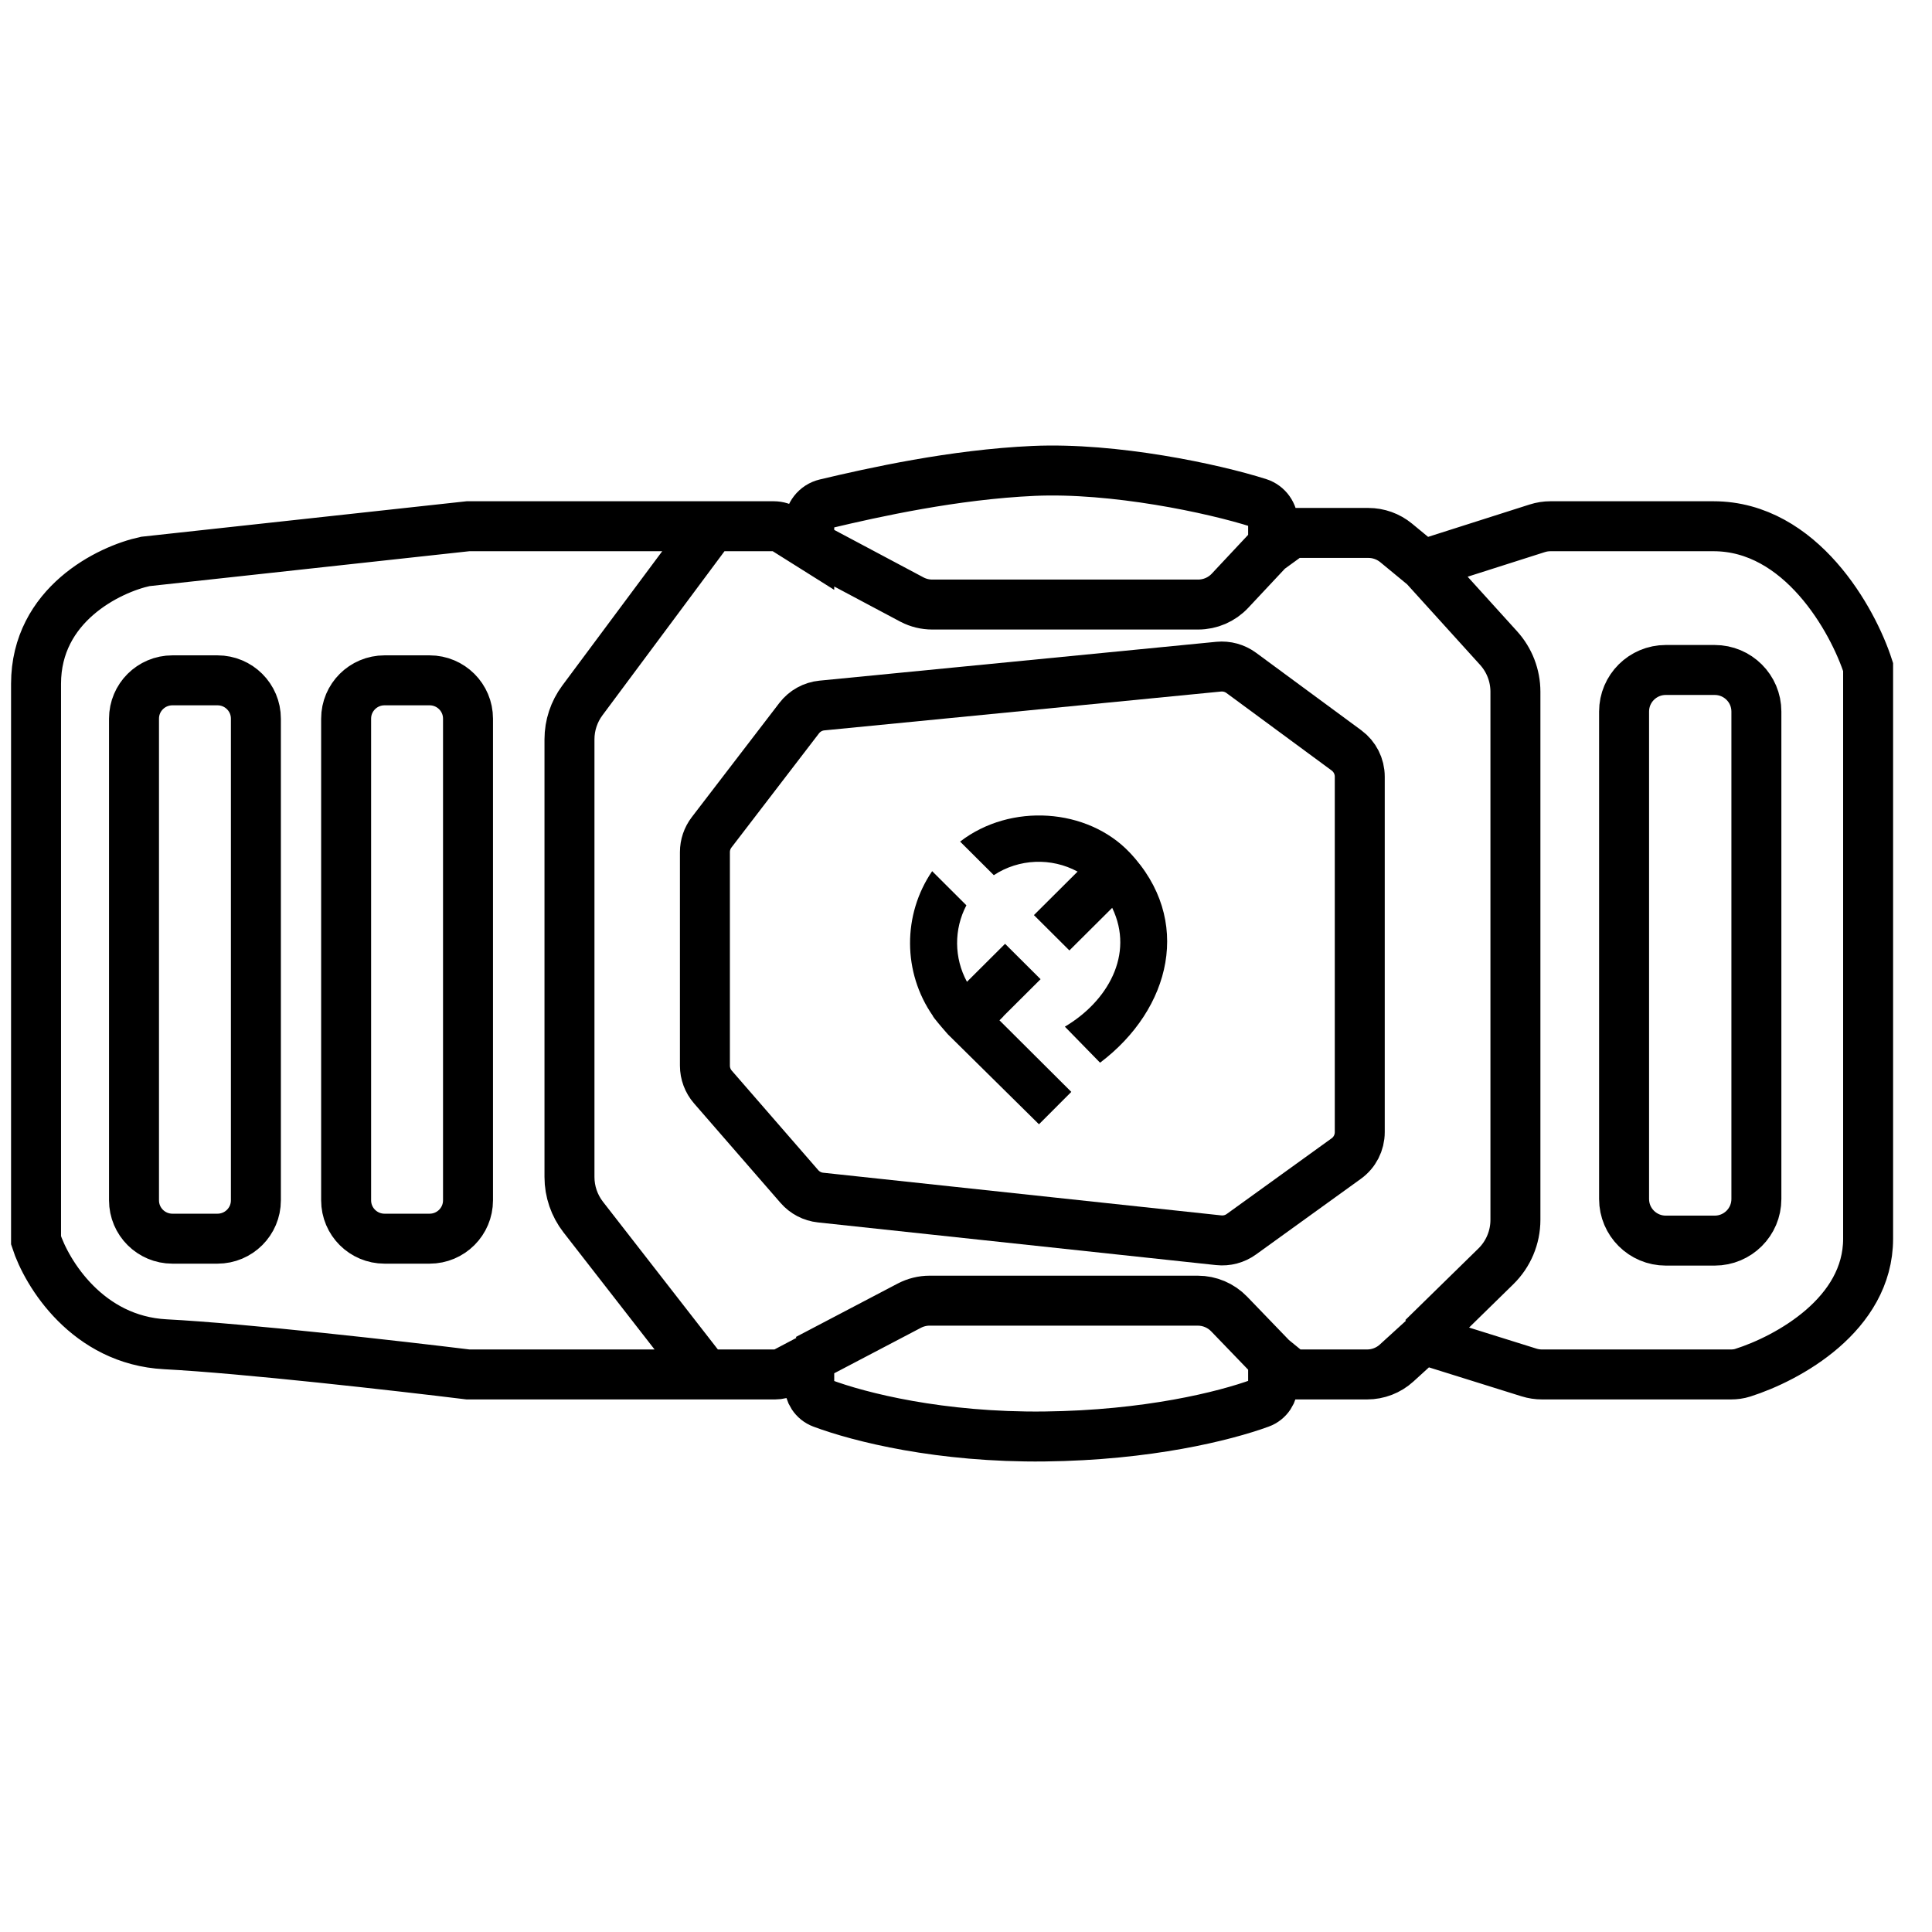
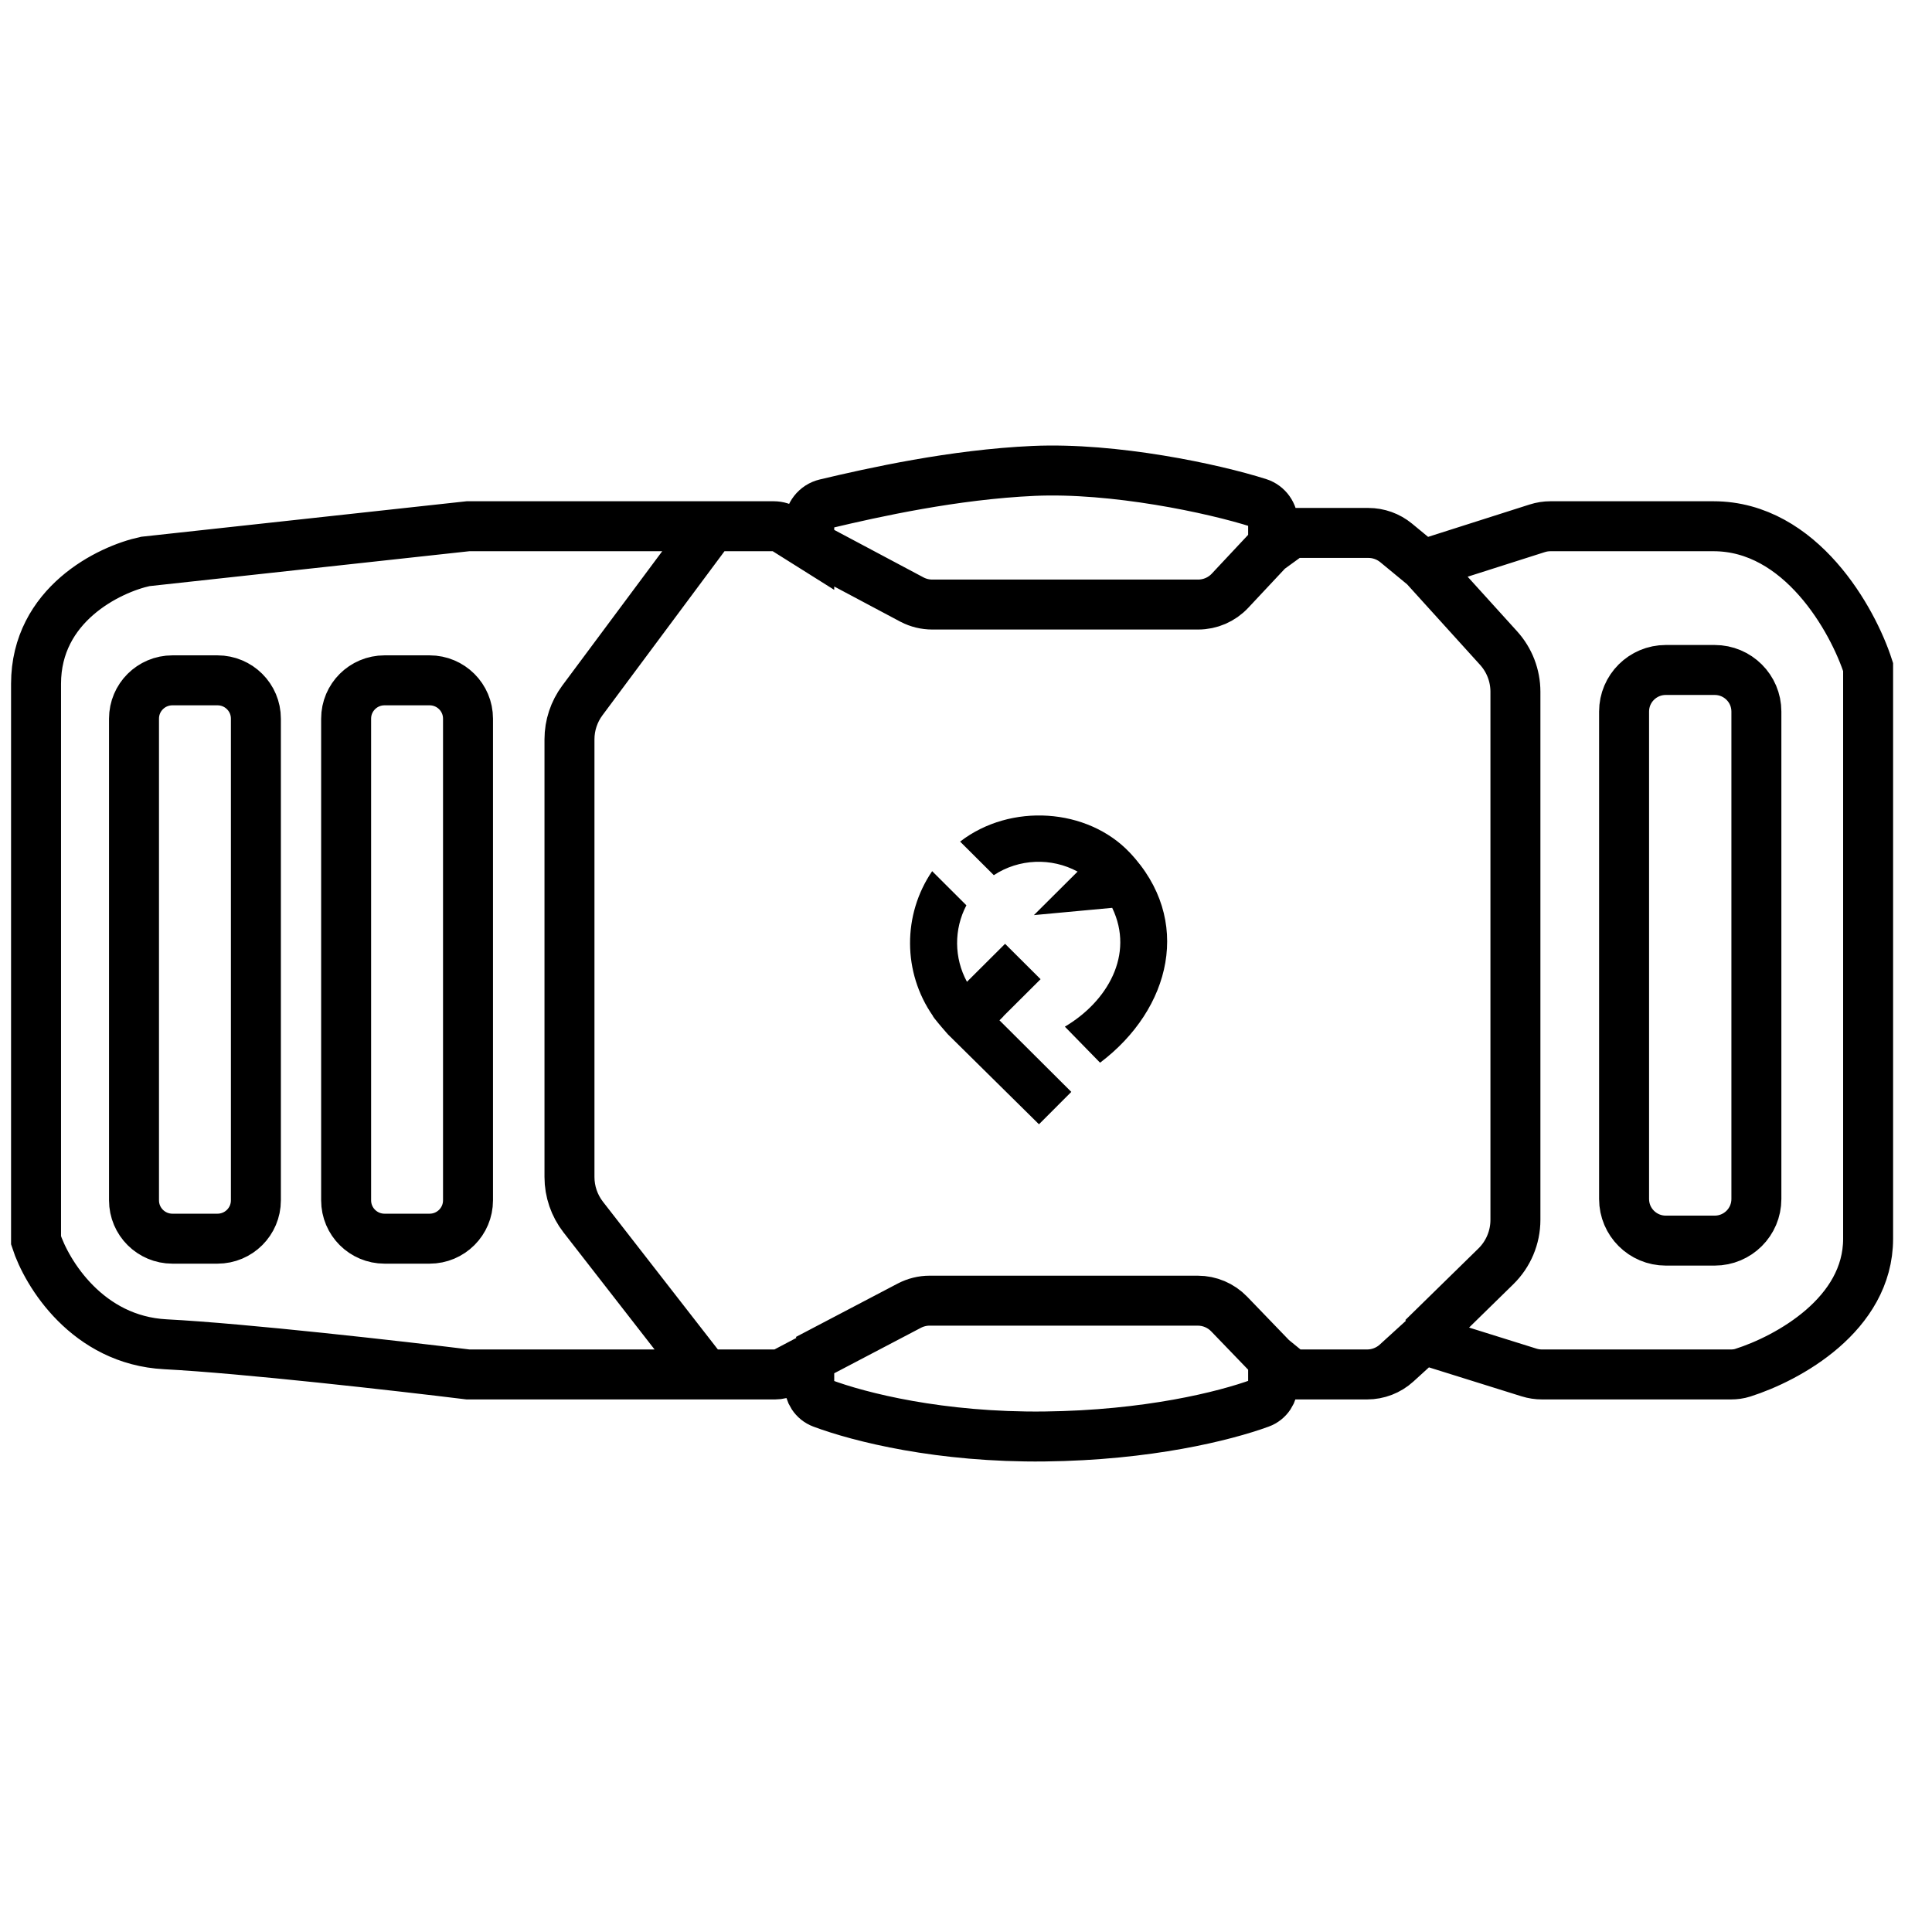
<svg xmlns="http://www.w3.org/2000/svg" fill="none" viewBox="0 0 58 58" height="58" width="58">
  <g clip-path="url(#clip0_622_451)">
    <path stroke-width="1.5" stroke="black" d="M38.179 16.396L36.925 17.735C36.678 17.999 36.331 18.149 35.969 18.149H27.988C27.777 18.149 27.57 18.099 27.383 18.002L24.364 16.396M21.374 15.797L17.482 21.029C17.232 21.366 17.096 21.775 17.096 22.195V35.336C17.096 35.77 17.241 36.192 17.508 36.536L21.217 41.304M42.713 16.944L44.988 19.455C45.314 19.815 45.494 20.282 45.494 20.767V36.621C45.494 37.146 45.282 37.65 44.907 38.017L42.713 40.165M38.205 40.801L36.901 39.448C36.654 39.192 36.314 39.047 35.958 39.047H27.908C27.696 39.047 27.487 39.099 27.299 39.197L24.241 40.801M24.294 16.351L23.605 15.918C23.495 15.84 23.363 15.798 23.228 15.798H14.05L4.362 16.855C3.269 17.09 1.082 18.153 1.082 20.529V37.236C1.402 38.226 2.626 40.235 4.967 40.356C7.309 40.477 11.998 41.01 14.05 41.262H23.273C23.38 41.262 23.485 41.236 23.579 41.186L24.294 40.809V41.549C24.294 41.803 24.441 42.036 24.68 42.125C25.809 42.547 28.228 43.159 31.357 43.124C34.458 43.089 36.759 42.514 37.831 42.123C38.071 42.036 38.22 41.803 38.22 41.548V40.809L38.775 41.262H41.042C41.369 41.262 41.684 41.14 41.925 40.921L42.711 40.205L45.9 41.202C46.027 41.242 46.159 41.262 46.291 41.262H51.965C52.085 41.262 52.204 41.247 52.319 41.21C53.675 40.779 56.082 39.461 56.082 37.186V20.025C55.628 18.616 54.064 15.798 51.44 15.798H46.547C46.412 15.798 46.278 15.819 46.149 15.86L42.711 16.956L41.913 16.298C41.678 16.105 41.383 15.999 41.079 15.999H38.775L38.22 16.402V15.702C38.22 15.428 38.048 15.182 37.786 15.098C36.421 14.663 33.445 14.03 31.03 14.137C28.633 14.245 26.229 14.781 24.783 15.124C24.494 15.192 24.294 15.452 24.294 15.749V16.351ZM50.008 37.244H51.476C52.168 37.244 52.728 36.685 52.728 35.995V21.361C52.728 20.672 52.168 20.113 51.476 20.113H50.008C49.317 20.113 48.756 20.672 48.756 21.361V35.995C48.756 36.685 49.317 37.244 50.008 37.244ZM5.176 37.186H6.529C7.166 37.186 7.682 36.671 7.682 36.035V29.294V21.574C7.682 20.939 7.166 20.424 6.529 20.424H5.176C4.539 20.424 4.023 20.939 4.023 21.574V36.035C4.023 36.671 4.539 37.186 5.176 37.186ZM11.544 37.186H12.897C13.534 37.186 14.05 36.671 14.05 36.035V21.574C14.05 20.939 13.534 20.424 12.897 20.424H11.544C10.907 20.424 10.391 20.939 10.391 21.574V36.035C10.391 36.671 10.907 37.186 11.544 37.186Z" />
-     <path fill="black" d="M33.389 27.254L32.104 28.533L31.039 27.472L32.35 26.166C31.563 25.74 30.591 25.776 29.835 26.273L28.823 25.265C30.337 24.098 32.644 24.256 33.911 25.59C35.823 27.605 35.156 30.295 33.025 31.903L31.968 30.821C33.239 30.071 34.067 28.663 33.389 27.254ZM30.125 30.511C30.124 30.51 30.123 30.509 30.121 30.509L31.239 29.396L30.173 28.334L29.029 29.474C28.64 28.761 28.634 27.895 29.012 27.178L27.984 26.153C27.093 27.46 27.099 29.193 28.003 30.494L28.003 30.496C28.003 30.511 28.078 30.607 28.167 30.714C28.203 30.759 28.241 30.803 28.279 30.847C28.373 30.957 28.455 31.05 28.455 31.05L31.188 33.749L31.189 33.748L31.192 33.75L32.156 32.785L32.161 32.779L30.005 30.631L30.125 30.511Z" clip-rule="evenodd" fill-rule="evenodd" />
-     <path stroke-width="1.5" stroke="black" d="M21.364 24.986L23.992 21.559C24.157 21.344 24.405 21.206 24.675 21.18L36.585 20.014C36.827 19.991 37.068 20.057 37.264 20.201L40.422 22.527C40.673 22.712 40.821 23.004 40.821 23.315V33.989C40.821 34.303 40.67 34.599 40.414 34.782L37.266 37.053C37.069 37.195 36.827 37.259 36.586 37.233L24.635 35.952C24.388 35.926 24.161 35.807 23.998 35.62L21.402 32.633C21.247 32.455 21.162 32.227 21.162 31.992V25.581C21.162 25.366 21.233 25.157 21.364 24.986Z" />
+     <path fill="black" d="M33.389 27.254L31.039 27.472L32.35 26.166C31.563 25.74 30.591 25.776 29.835 26.273L28.823 25.265C30.337 24.098 32.644 24.256 33.911 25.59C35.823 27.605 35.156 30.295 33.025 31.903L31.968 30.821C33.239 30.071 34.067 28.663 33.389 27.254ZM30.125 30.511C30.124 30.51 30.123 30.509 30.121 30.509L31.239 29.396L30.173 28.334L29.029 29.474C28.64 28.761 28.634 27.895 29.012 27.178L27.984 26.153C27.093 27.46 27.099 29.193 28.003 30.494L28.003 30.496C28.003 30.511 28.078 30.607 28.167 30.714C28.203 30.759 28.241 30.803 28.279 30.847C28.373 30.957 28.455 31.05 28.455 31.05L31.188 33.749L31.189 33.748L31.192 33.75L32.156 32.785L32.161 32.779L30.005 30.631L30.125 30.511Z" clip-rule="evenodd" fill-rule="evenodd" />
  </g>
  <defs>
    <clipPath id="clip0_622_451">
      <rect transform="translate(0.082 0.041)" fill="white" height="57" width="57" />
    </clipPath>
  </defs>
</svg>